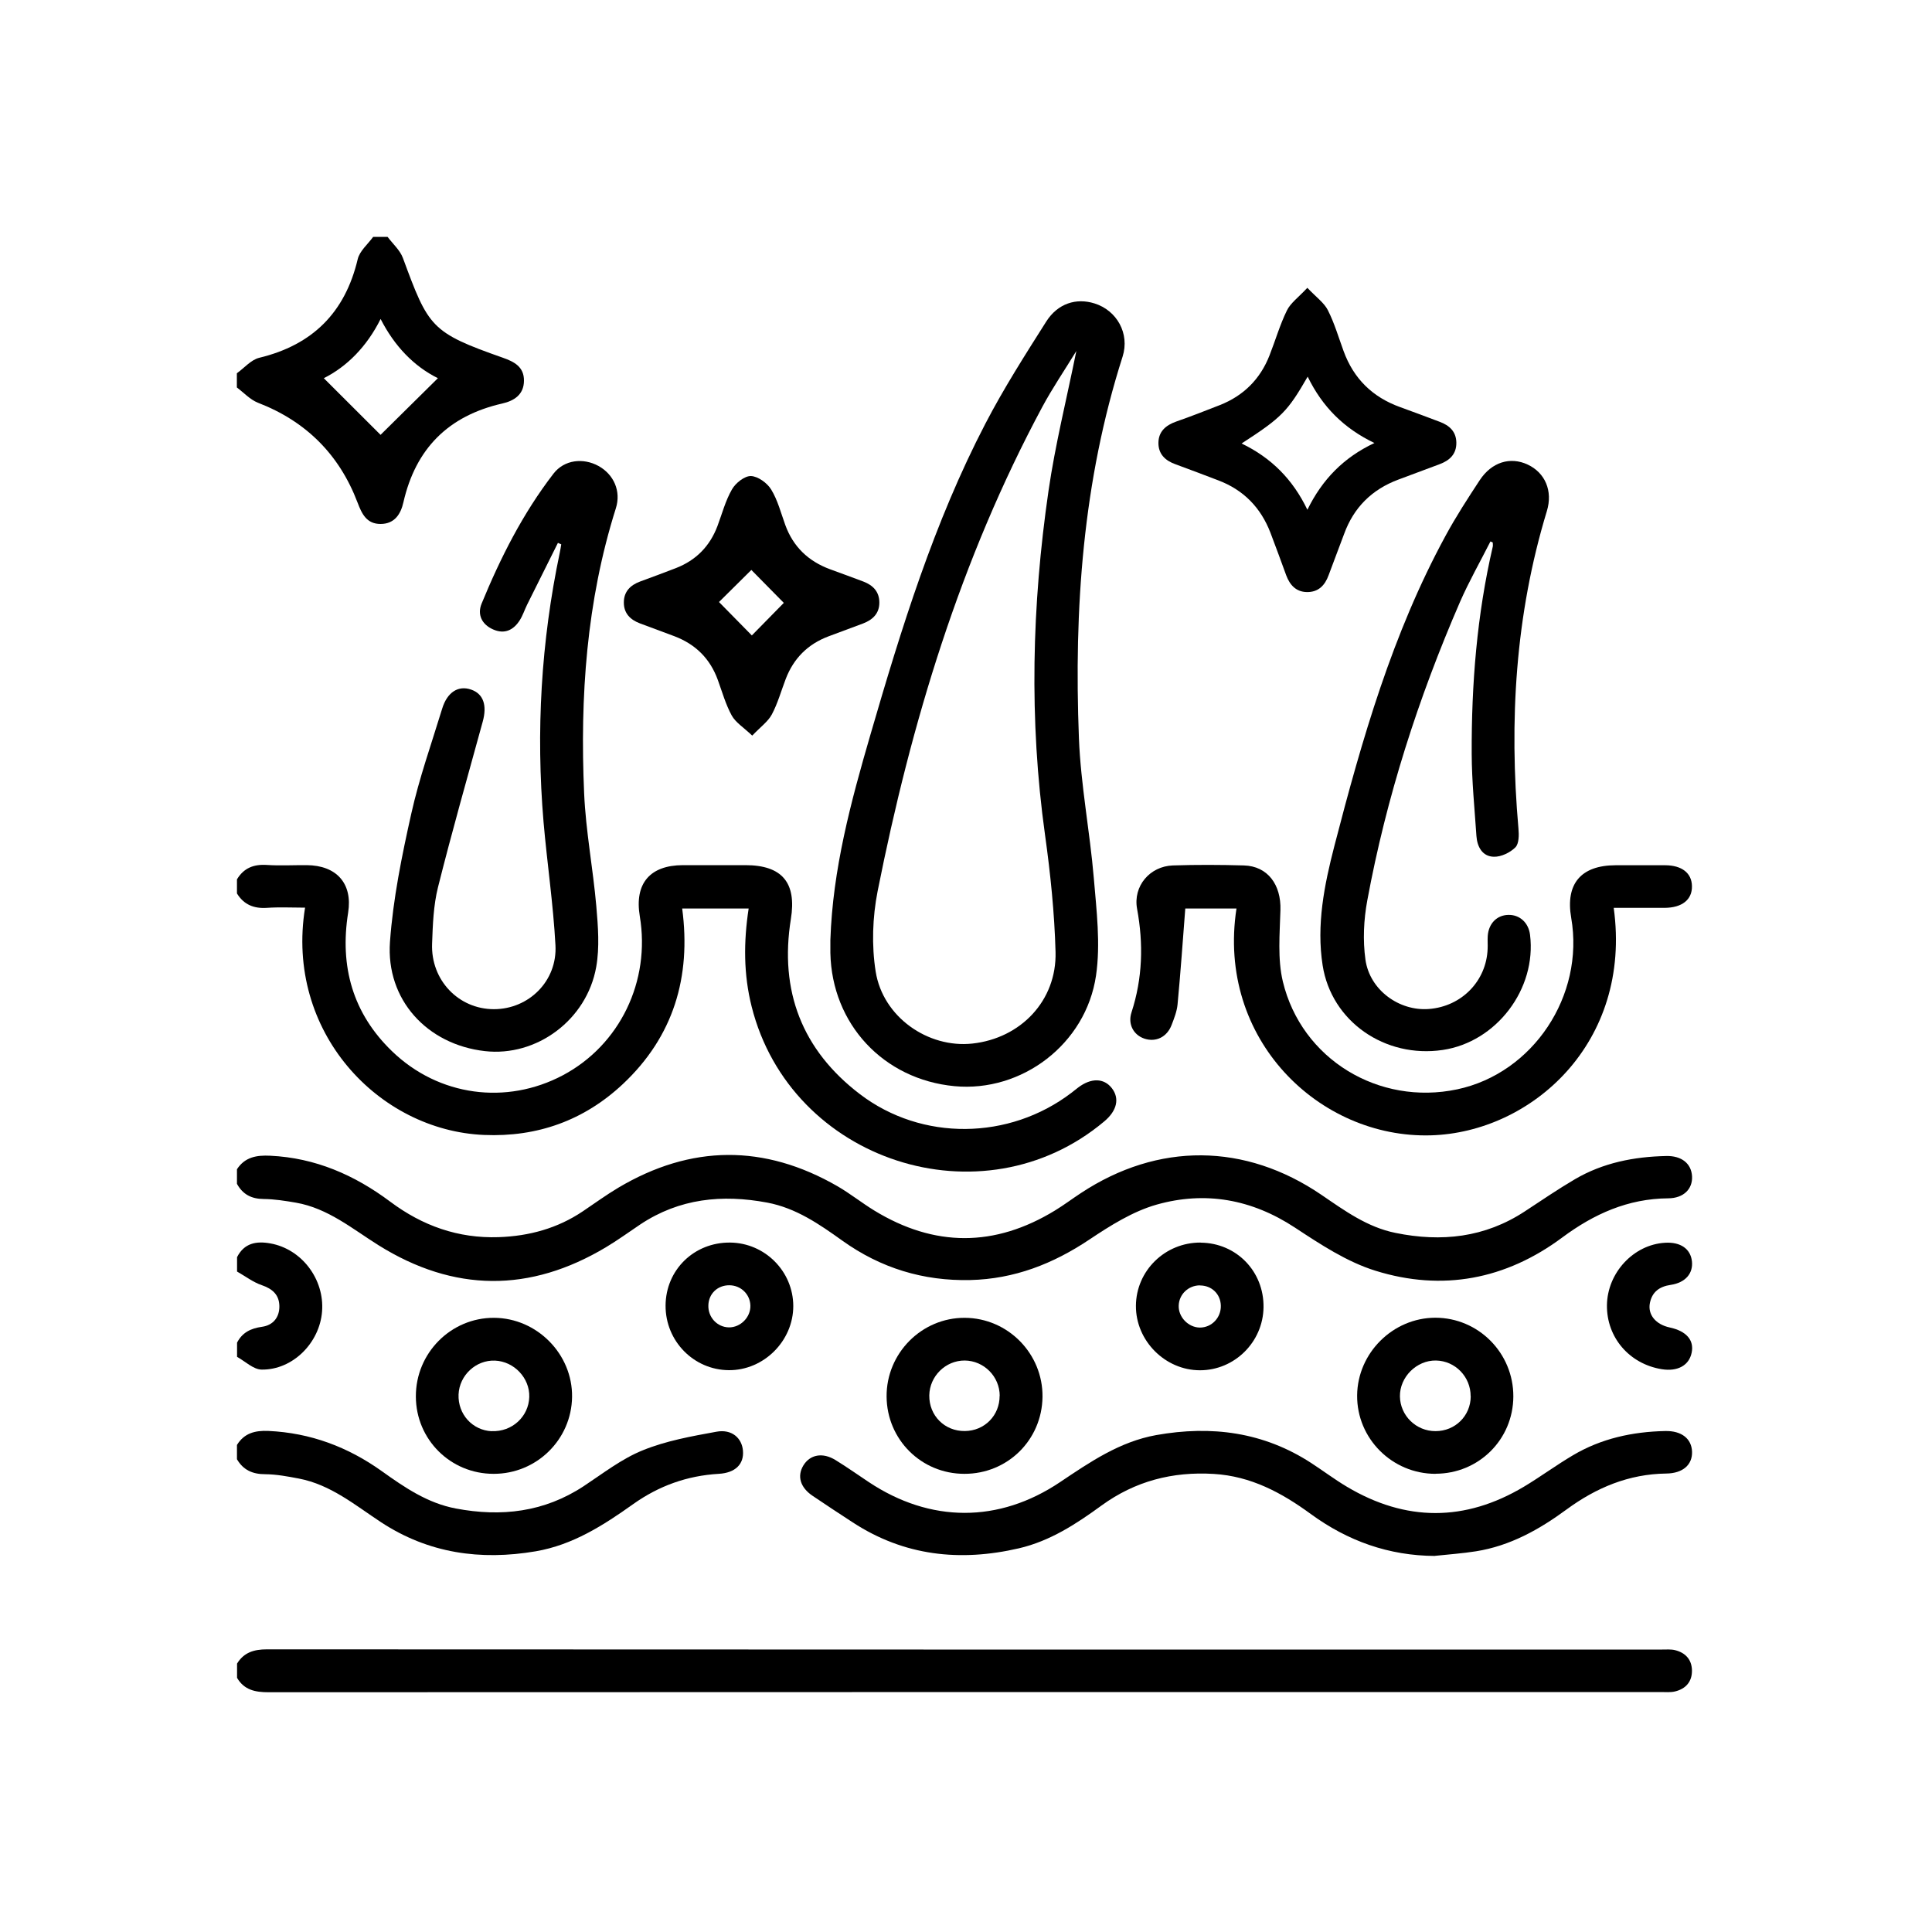
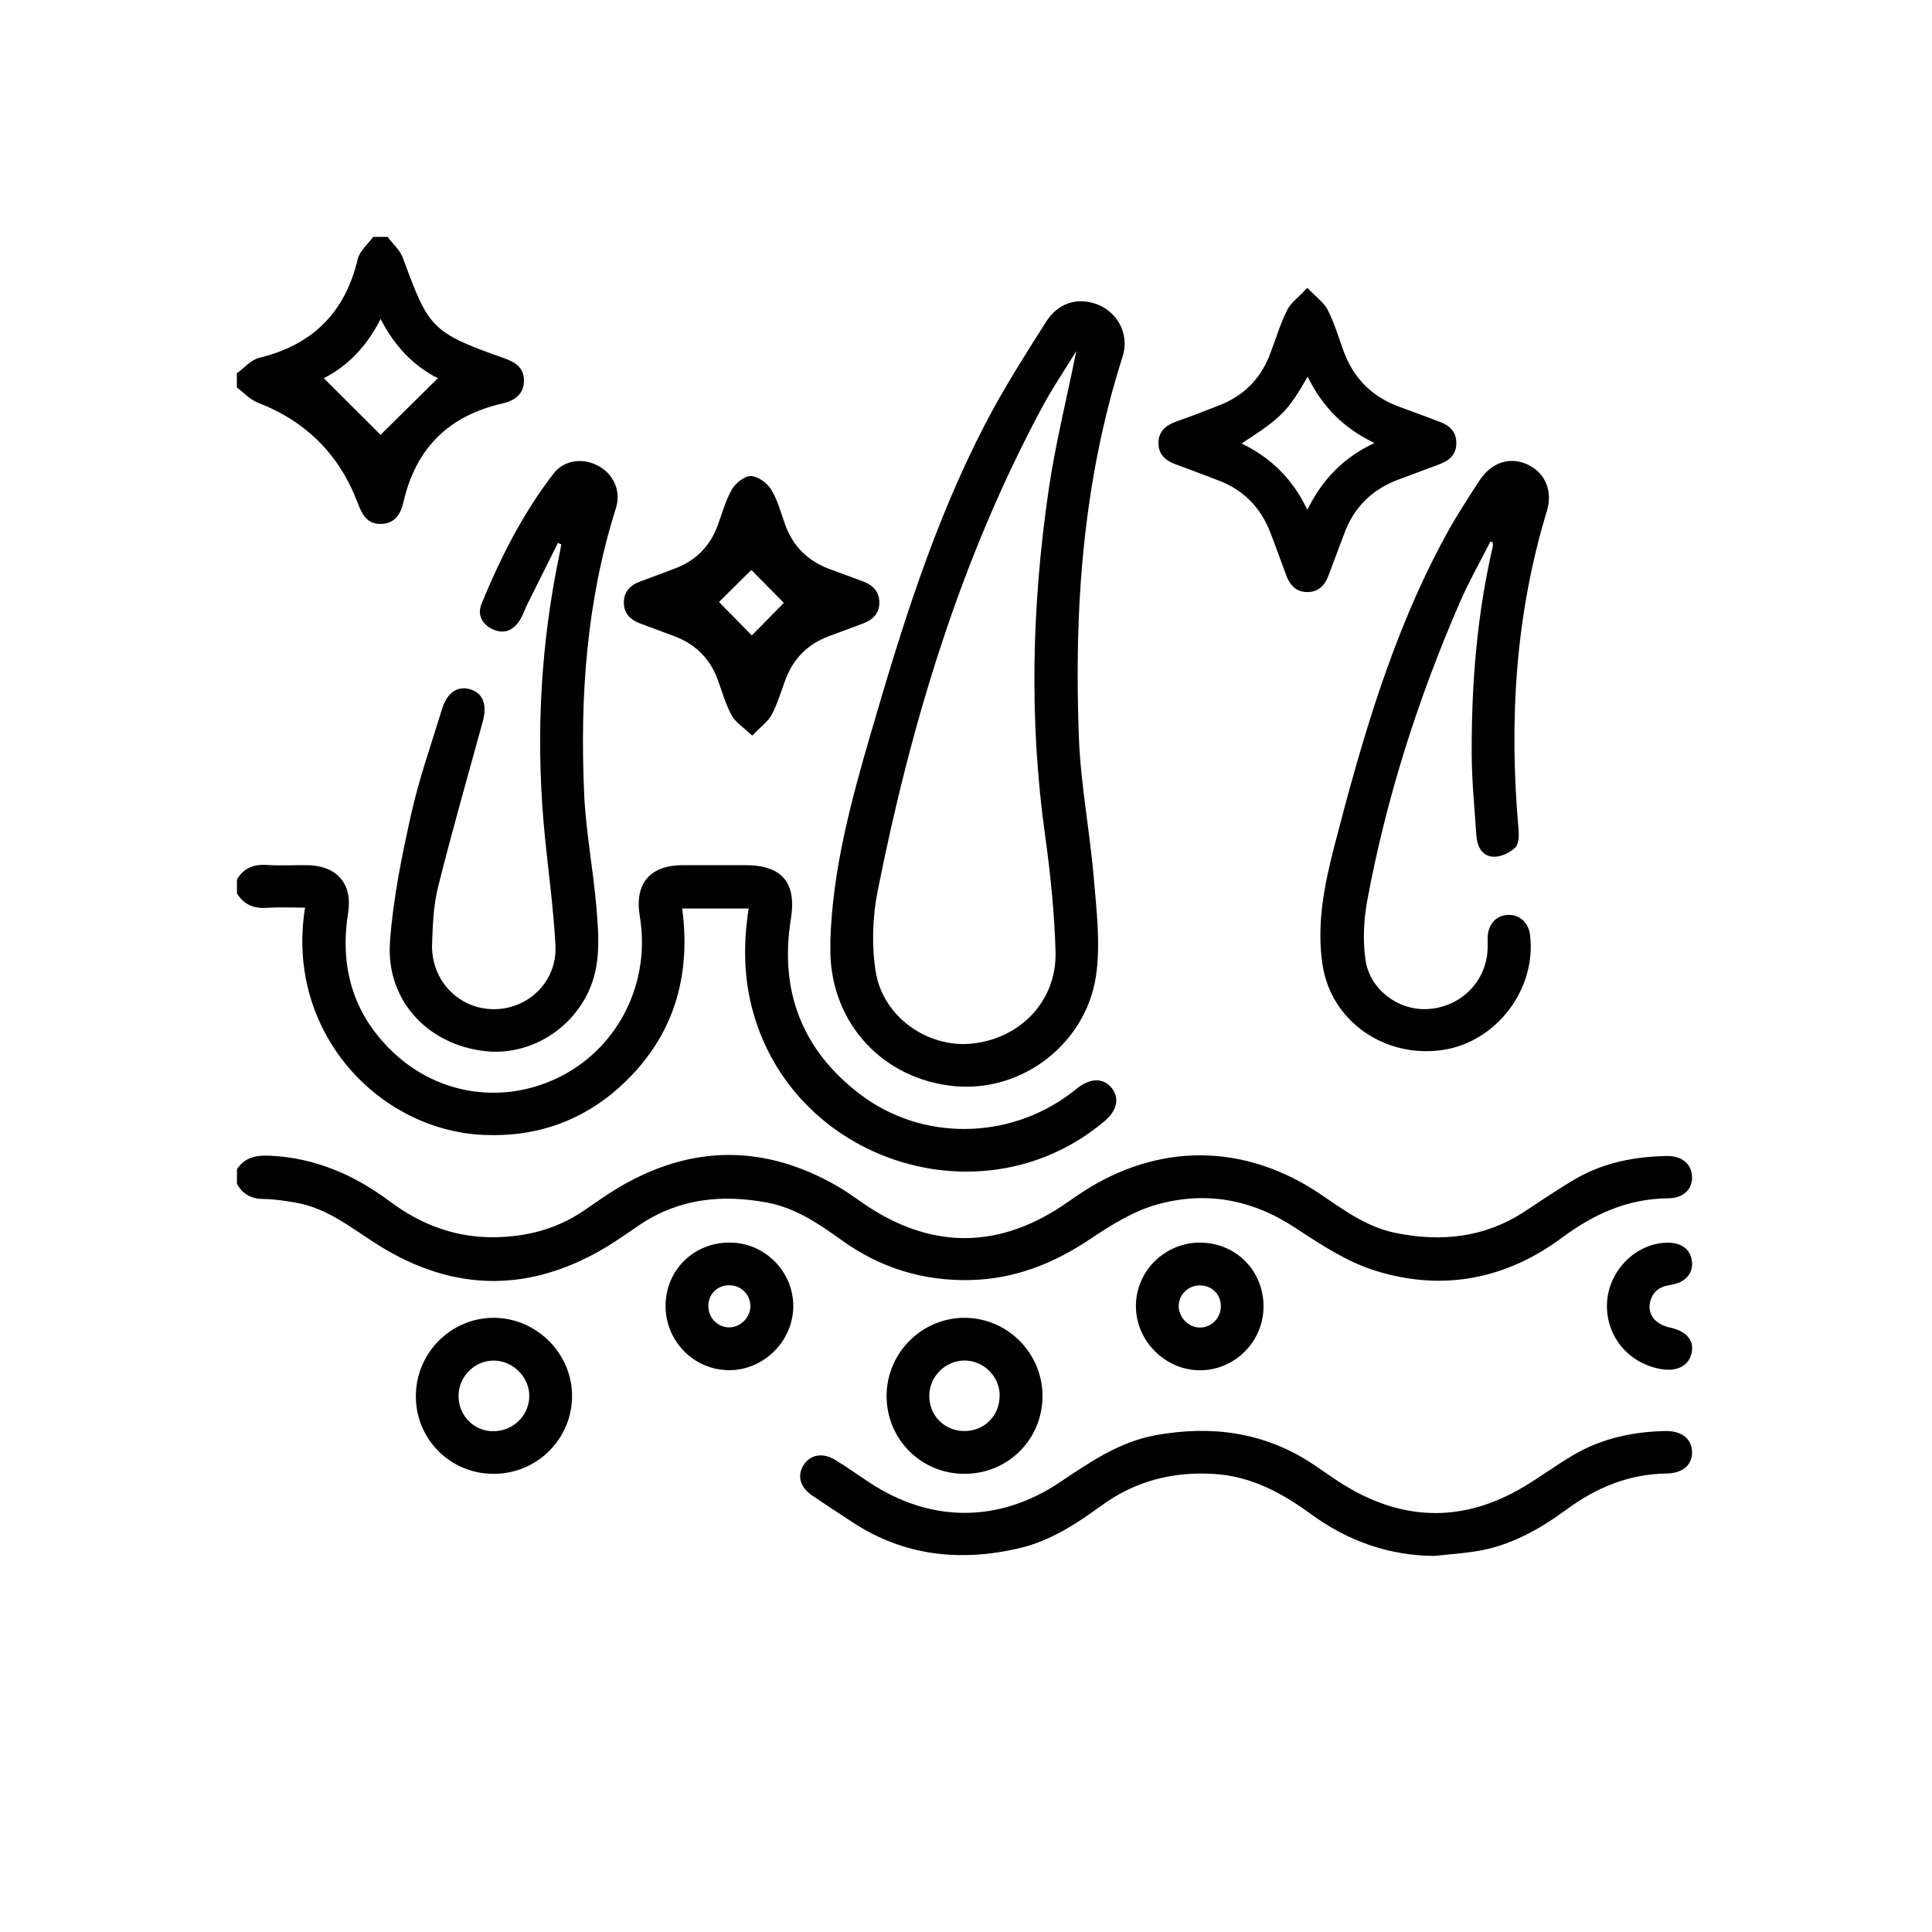
<svg xmlns="http://www.w3.org/2000/svg" id="Layer_1" data-name="Layer 1" viewBox="0 0 200 200">
  <defs>
    <style>
      .cls-1 {
        stroke-width: 0px;
      }
    </style>
  </defs>
  <path class="cls-1" d="m24.53,121.04c.82-1.26,2.03-1.47,3.44-1.4,4.68.22,8.74,2,12.43,4.76,3.33,2.49,7.02,3.81,11.22,3.67,3.16-.11,6.09-.91,8.72-2.68,1.22-.82,2.41-1.69,3.67-2.44,7.53-4.47,15.11-4.52,22.69-.15,1.31.76,2.51,1.72,3.8,2.51,6.23,3.81,12.48,3.81,18.71,0,.92-.56,1.78-1.21,2.68-1.8,8-5.28,17-5.21,24.92.19,2.39,1.63,4.73,3.34,7.65,3.93,4.75.97,9.25.49,13.39-2.23,1.72-1.13,3.42-2.29,5.19-3.33,2.9-1.7,6.11-2.33,9.44-2.4,1.61-.04,2.61.79,2.68,2.1.07,1.31-.87,2.27-2.47,2.28-4.16.03-7.69,1.62-10.96,4.05-5.86,4.36-12.42,5.6-19.33,3.45-2.97-.92-5.72-2.74-8.35-4.47-4.47-2.94-9.28-3.8-14.31-2.38-2.47.7-4.8,2.17-6.97,3.62-3.77,2.52-7.77,4.08-12.33,4.19-4.87.11-9.27-1.24-13.23-4.07-2.39-1.71-4.81-3.39-7.8-3.95-4.65-.87-9.07-.43-13.11,2.25-1.18.79-2.33,1.63-3.55,2.36-7.89,4.73-15.76,4.68-23.56-.19-2.73-1.71-5.24-3.83-8.55-4.41-1.11-.19-2.23-.37-3.35-.38-1.27-.01-2.16-.48-2.76-1.57v-1.47Z" />
-   <path class="cls-1" d="m24.53,172.23c.71-1.17,1.75-1.49,3.1-1.49,48.15.03,96.29.02,144.44.02.44,0,.9-.04,1.32.06,1.07.26,1.73.96,1.76,2.07.03,1.18-.63,1.94-1.76,2.21-.47.11-.97.06-1.46.06-48.05,0-96.1,0-144.14.02-1.37,0-2.51-.23-3.25-1.49v-1.47Z" />
  <path class="cls-1" d="m24.53,91.03c.71-1.18,1.74-1.58,3.1-1.49,1.37.09,2.74.01,4.12.02,3.07.02,4.77,1.88,4.29,4.91-.89,5.57.47,10.43,4.55,14.36,4.83,4.66,11.83,5.58,17.68,2.48,5.89-3.13,9.09-9.73,7.96-16.47-.56-3.37,1.04-5.27,4.46-5.28,2.16,0,4.31,0,6.47,0,3.82,0,5.32,1.83,4.71,5.58-1.2,7.44,1.16,13.56,7.14,18.12,6.42,4.9,15.47,4.77,21.9-.13.23-.18.46-.37.69-.54,1.35-1.03,2.68-1,3.5.06.82,1.06.53,2.33-.78,3.43-12.62,10.62-32.48,4.16-36.51-11.88-.84-3.33-.84-6.69-.31-10.15h-6.88c.94,7.09-.9,13.25-6.14,18.17-4.02,3.77-8.86,5.5-14.36,5.27-10.93-.45-20.62-10.68-18.54-23.53-1.33,0-2.65-.07-3.95.02-1.35.09-2.39-.33-3.1-1.49v-1.47Z" />
  <path class="cls-1" d="m40.13,24.53c.54.72,1.28,1.37,1.58,2.18,2.65,7.18,2.89,7.7,10.34,10.32,1.17.41,2.21.94,2.19,2.39-.01,1.45-1.05,2.08-2.24,2.35-5.58,1.27-8.97,4.66-10.24,10.23-.27,1.19-.89,2.23-2.35,2.24-1.45.01-1.95-1.04-2.39-2.2q-2.83-7.46-10.32-10.35c-.81-.32-1.46-1.04-2.18-1.58,0-.49,0-.98,0-1.47.77-.55,1.46-1.39,2.31-1.6,5.52-1.33,8.89-4.68,10.2-10.21.2-.85,1.05-1.55,1.6-2.31.49,0,.98,0,1.47,0Zm-.73,20.48c1.83-1.8,3.9-3.85,5.93-5.86-2.48-1.23-4.49-3.31-5.93-6.13-1.43,2.87-3.5,4.94-5.88,6.13,2.03,2.03,4.08,4.07,5.88,5.87Z" />
-   <path class="cls-1" d="m24.53,149.58c.76-1.23,1.88-1.51,3.26-1.45,4.34.2,8.21,1.65,11.73,4.16,2.35,1.68,4.74,3.32,7.67,3.87,4.7.89,9.14.38,13.23-2.31,2-1.32,3.94-2.84,6.13-3.72,2.41-.98,5.04-1.45,7.62-1.92,1.58-.29,2.63.65,2.74,1.96.12,1.39-.78,2.3-2.5,2.4-3.27.19-6.2,1.24-8.87,3.14-3.08,2.19-6.24,4.22-10.08,4.88-5.72.97-11.1.22-16.03-3.02-2.69-1.77-5.2-3.88-8.49-4.51-1.15-.22-2.32-.44-3.48-.45-1.3,0-2.27-.42-2.93-1.55v-1.47Z" />
-   <path class="cls-1" d="m24.53,130.16c.74-1.48,2-1.71,3.47-1.44,3.23.58,5.6,3.7,5.34,7.04-.25,3.25-3.03,6.06-6.25,6.02-.86-.01-1.7-.85-2.55-1.32,0-.49,0-.98,0-1.47.54-1.05,1.42-1.48,2.58-1.64,1.14-.16,1.82-.97,1.8-2.15-.02-1.16-.71-1.78-1.82-2.16-.91-.31-1.71-.93-2.56-1.41,0-.49,0-.98,0-1.47Z" />
  <path class="cls-1" d="m85.96,97.31c.24-7.32,2.12-14.3,4.15-21.27,3.2-11.01,6.58-21.96,11.89-32.17,1.89-3.64,4.11-7.12,6.31-10.59,1.2-1.88,3.11-2.46,4.99-1.87,2.31.72,3.67,3.11,2.91,5.51-4.12,12.88-5.04,26.13-4.52,39.51.19,4.83,1.13,9.63,1.54,14.46.28,3.36.71,6.81.23,10.1-1.05,7.13-7.72,12.1-14.64,11.45-7.36-.69-12.71-6.43-12.86-13.79,0-.44,0-.88,0-1.32Zm25.46-60.97c-1.25,2.04-2.49,3.86-3.53,5.8-8.46,15.76-13.57,32.67-17.04,50.12-.53,2.69-.63,5.62-.2,8.32.75,4.71,5.42,7.94,10,7.45,5.01-.54,8.75-4.44,8.62-9.48-.11-4.05-.53-8.12-1.09-12.13-1.66-11.89-1.36-23.76.36-35.6.69-4.77,1.87-9.48,2.88-14.47Z" />
  <path class="cls-1" d="m154.28,56.07c-1.05,2.08-2.21,4.11-3.14,6.24-4.32,9.95-7.63,20.24-9.6,30.91-.37,1.99-.47,4.12-.19,6.12.44,3.15,3.5,5.35,6.57,5.11,3.39-.26,5.96-2.9,6.08-6.24.02-.44-.02-.88.01-1.32.09-1.29.95-2.16,2.13-2.18,1.18-.03,2.1.81,2.25,2.07.69,5.59-3.47,11.08-9.03,11.91-5.99.89-11.53-2.95-12.44-8.75-.66-4.2.17-8.32,1.21-12.35,2.86-11.05,6.01-22.01,11.51-32.12,1.07-1.98,2.3-3.87,3.54-5.76,1.24-1.88,3.16-2.46,4.96-1.62,1.8.84,2.63,2.72,1.99,4.82-3.27,10.75-3.92,21.73-2.94,32.87.06.65.06,1.56-.32,1.94-.54.54-1.47.99-2.22.97-1.18-.02-1.73-1.01-1.81-2.14-.19-2.83-.48-5.67-.49-8.51-.03-7.22.54-14.39,2.18-21.45.03-.14,0-.29,0-.43-.08-.04-.16-.08-.24-.11Z" />
  <path class="cls-1" d="m57.75,56.21c-1.06,2.13-2.13,4.26-3.19,6.4-.26.53-.44,1.1-.75,1.59-.65,1.03-1.58,1.48-2.76.96-1.16-.51-1.66-1.52-1.2-2.66,1.96-4.77,4.28-9.36,7.44-13.46,1.12-1.46,3.09-1.67,4.67-.8,1.57.87,2.36,2.6,1.79,4.39-3.04,9.62-3.72,19.51-3.28,29.5.17,3.91.92,7.78,1.26,11.68.18,2.09.35,4.26-.01,6.29-.98,5.51-6.2,9.32-11.53,8.71-5.97-.68-10.25-5.31-9.82-11.31.32-4.46,1.23-8.91,2.21-13.29.82-3.67,2.09-7.24,3.19-10.84.52-1.72,1.68-2.45,3.01-1.98,1.26.44,1.66,1.62,1.19,3.32-1.57,5.71-3.19,11.4-4.63,17.14-.47,1.88-.54,3.88-.61,5.83-.15,3.78,2.74,6.79,6.4,6.79,3.6,0,6.58-2.91,6.37-6.63-.23-4.25-.86-8.47-1.23-12.72-.8-9.39-.26-18.7,1.68-27.92.06-.28.1-.56.15-.85-.11-.05-.23-.1-.34-.15Z" />
-   <path class="cls-1" d="m167.05,93.97c1.93,13.99-8.51,23.26-18.93,23.56-11.55.33-22.2-9.95-20.12-23.48h-5.3c-.26,3.37-.49,6.65-.8,9.93-.07.72-.35,1.43-.61,2.11-.48,1.27-1.63,1.82-2.82,1.43-1.11-.37-1.74-1.48-1.34-2.71,1.15-3.54,1.25-7.09.58-10.73-.43-2.35,1.32-4.41,3.71-4.49,2.45-.08,4.9-.07,7.35,0,2.46.07,3.86,1.99,3.78,4.62-.07,2.47-.31,5.05.25,7.4,1.94,8.05,9.94,12.87,18.04,11.16,7.86-1.66,13.21-9.7,11.81-17.76-.61-3.52,1.01-5.43,4.59-5.44,1.72,0,3.43,0,5.15,0,1.72.01,2.74.81,2.76,2.16.03,1.4-1.02,2.24-2.83,2.25-1.75,0-3.51,0-5.28,0Z" />
  <path class="cls-1" d="m148.56,161.07c-4.79-.02-9.05-1.55-12.88-4.35-3.01-2.2-6.19-3.91-10.03-4.14-4.27-.26-8.14.74-11.62,3.27-2.62,1.91-5.33,3.68-8.55,4.43-6.09,1.41-11.87.8-17.2-2.68-1.39-.91-2.79-1.82-4.17-2.76-1.27-.86-1.61-2.03-.95-3.13.69-1.14,2-1.39,3.34-.56,1.17.72,2.29,1.51,3.43,2.27,6.37,4.24,13.47,4.27,19.82,0,3.1-2.08,6.16-4.18,9.94-4.86,5.72-1.02,11.12-.32,16.06,2.9,1.23.8,2.41,1.69,3.67,2.44,6.11,3.64,12.24,3.64,18.34,0,1.72-1.03,3.34-2.23,5.07-3.25,2.93-1.74,6.17-2.44,9.55-2.51,1.7-.04,2.74.8,2.78,2.15.04,1.34-.95,2.23-2.67,2.25-3.88.05-7.24,1.46-10.32,3.72-2.83,2.08-5.85,3.77-9.38,4.33-1.4.22-2.82.32-4.23.47Z" />
-   <path class="cls-1" d="m135.33,29.79c.94.99,1.74,1.55,2.13,2.32.68,1.34,1.11,2.82,1.63,4.24,1.04,2.85,2.99,4.76,5.84,5.79,1.38.5,2.75,1.01,4.12,1.53.99.37,1.69,1,1.71,2.14.02,1.21-.7,1.86-1.75,2.25-1.42.53-2.84,1.06-4.26,1.59-2.73,1.02-4.61,2.88-5.61,5.63-.52,1.42-1.08,2.83-1.6,4.26-.39,1.07-1.07,1.77-2.26,1.75-1.12-.02-1.76-.74-2.13-1.73-.54-1.47-1.07-2.94-1.63-4.4-1-2.61-2.79-4.45-5.42-5.44-1.46-.55-2.92-1.12-4.39-1.65-1.08-.38-1.8-1.06-1.79-2.23.01-1.17.76-1.82,1.84-2.2,1.52-.53,3.02-1.12,4.53-1.71,2.45-.97,4.17-2.69,5.13-5.14.61-1.55,1.07-3.16,1.8-4.65.38-.78,1.19-1.35,2.12-2.35Zm.04,9.2c-2.08,3.61-2.69,4.23-6.84,6.92,3.05,1.47,5.29,3.69,6.81,6.86,1.54-3.14,3.75-5.41,6.94-6.91-3.15-1.51-5.39-3.74-6.91-6.87Z" />
+   <path class="cls-1" d="m135.33,29.79c.94.99,1.74,1.55,2.13,2.32.68,1.34,1.11,2.82,1.63,4.24,1.04,2.85,2.99,4.76,5.84,5.79,1.38.5,2.75,1.01,4.12,1.53.99.37,1.69,1,1.71,2.14.02,1.21-.7,1.86-1.75,2.25-1.42.53-2.84,1.06-4.26,1.59-2.73,1.02-4.61,2.88-5.61,5.63-.52,1.42-1.08,2.83-1.6,4.26-.39,1.07-1.07,1.77-2.26,1.75-1.12-.02-1.76-.74-2.13-1.73-.54-1.47-1.07-2.94-1.63-4.4-1-2.61-2.79-4.45-5.42-5.44-1.46-.55-2.92-1.12-4.39-1.65-1.08-.38-1.8-1.06-1.79-2.23.01-1.17.76-1.82,1.84-2.2,1.52-.53,3.02-1.12,4.53-1.71,2.45-.97,4.17-2.69,5.13-5.14.61-1.55,1.07-3.16,1.8-4.65.38-.78,1.19-1.35,2.12-2.35Zm.04,9.2c-2.08,3.61-2.69,4.23-6.84,6.92,3.05,1.47,5.29,3.69,6.81,6.86,1.54-3.14,3.75-5.41,6.94-6.91-3.15-1.51-5.39-3.74-6.91-6.87" />
  <path class="cls-1" d="m77.86,76.14c-.91-.86-1.71-1.35-2.11-2.07-.63-1.15-.99-2.44-1.44-3.68-.8-2.21-2.31-3.7-4.5-4.53-1.19-.45-2.38-.89-3.57-1.33-1.01-.38-1.67-1.06-1.66-2.17,0-1.12.68-1.79,1.68-2.16,1.24-.46,2.48-.91,3.71-1.39,2.08-.81,3.51-2.26,4.3-4.35.48-1.28.83-2.64,1.51-3.81.37-.65,1.3-1.39,1.96-1.37.73.03,1.68.72,2.09,1.39.68,1.11,1.01,2.43,1.46,3.67.82,2.26,2.39,3.76,4.64,4.59,1.15.42,2.3.84,3.44,1.27,1,.38,1.66,1.05,1.66,2.18,0,1.13-.69,1.78-1.68,2.16-1.19.45-2.38.89-3.57,1.33-2.14.8-3.62,2.27-4.44,4.41-.47,1.23-.83,2.53-1.44,3.68-.39.73-1.15,1.27-2.02,2.18Zm3.28-13.73c-.91-.92-2.46-2.5-3.36-3.41-.94.93-2.5,2.48-3.35,3.32.95.97,2.49,2.54,3.4,3.46.96-.97,2.48-2.53,3.31-3.37Z" />
  <path class="cls-1" d="m51.09,152.57c-4.46,0-8.03-3.56-8.04-8-.02-4.5,3.63-8.17,8.09-8.15,4.45.02,8.14,3.76,8.08,8.19-.06,4.42-3.68,7.97-8.12,7.96Zm-.18-4.42c2.08.09,3.82-1.49,3.88-3.54.06-1.95-1.57-3.68-3.55-3.76-1.97-.08-3.69,1.52-3.77,3.51-.08,2.04,1.44,3.71,3.44,3.8Z" />
-   <path class="cls-1" d="m148.6,152.57c-4.49,0-8.15-3.66-8.11-8.12.04-4.39,3.7-8.03,8.09-8.04,4.47,0,8.1,3.66,8.08,8.16-.02,4.45-3.59,7.99-8.05,7.99Zm3.64-8.03c.01-2.01-1.59-3.66-3.58-3.7-2.01-.04-3.77,1.71-3.74,3.72.03,1.99,1.68,3.6,3.69,3.59,2.03,0,3.63-1.58,3.64-3.61Z" />
  <path class="cls-1" d="m99.83,152.57c-4.46,0-8.02-3.55-8.05-8-.03-4.48,3.63-8.17,8.09-8.15,4.47.02,8.1,3.71,8.05,8.19-.06,4.46-3.62,7.97-8.09,7.96Zm3.66-8.07c0-2-1.63-3.64-3.62-3.66-1.98-.01-3.64,1.62-3.67,3.61-.03,2.09,1.59,3.72,3.69,3.69,2.03-.02,3.6-1.61,3.59-3.65Z" />
  <path class="cls-1" d="m124.29,128.64c3.7.03,6.56,2.97,6.51,6.69-.05,3.6-3,6.52-6.58,6.52-3.61,0-6.65-3.06-6.63-6.67.02-3.64,3.02-6.57,6.7-6.55Zm-.07,4.42c-1.19,0-2.16.91-2.2,2.09-.05,1.19,1,2.27,2.19,2.28,1.22,0,2.2-1.02,2.17-2.27-.03-1.21-.95-2.09-2.16-2.09Z" />
  <path class="cls-1" d="m68.9,135.15c.02-3.7,2.96-6.56,6.69-6.52,3.6.04,6.52,2.98,6.53,6.57,0,3.61-3.05,6.66-6.66,6.64-3.65-.02-6.58-3.02-6.56-6.69Zm6.61-2.1c-1.22-.01-2.14.86-2.18,2.06-.05,1.25.91,2.28,2.13,2.3,1.2.01,2.25-1.05,2.22-2.25-.03-1.18-.98-2.1-2.17-2.11Z" />
  <path class="cls-1" d="m166.35,135.12c.04-3.36,2.75-6.28,6.01-6.47,1.61-.1,2.65.63,2.79,1.93.13,1.24-.67,2.2-2.2,2.43-1.17.17-1.92.73-2.15,1.86-.25,1.22.6,2.24,2.05,2.55,1.72.37,2.54,1.31,2.27,2.61-.27,1.32-1.45,1.97-3.09,1.71-3.36-.54-5.72-3.29-5.68-6.63Z" />
</svg>